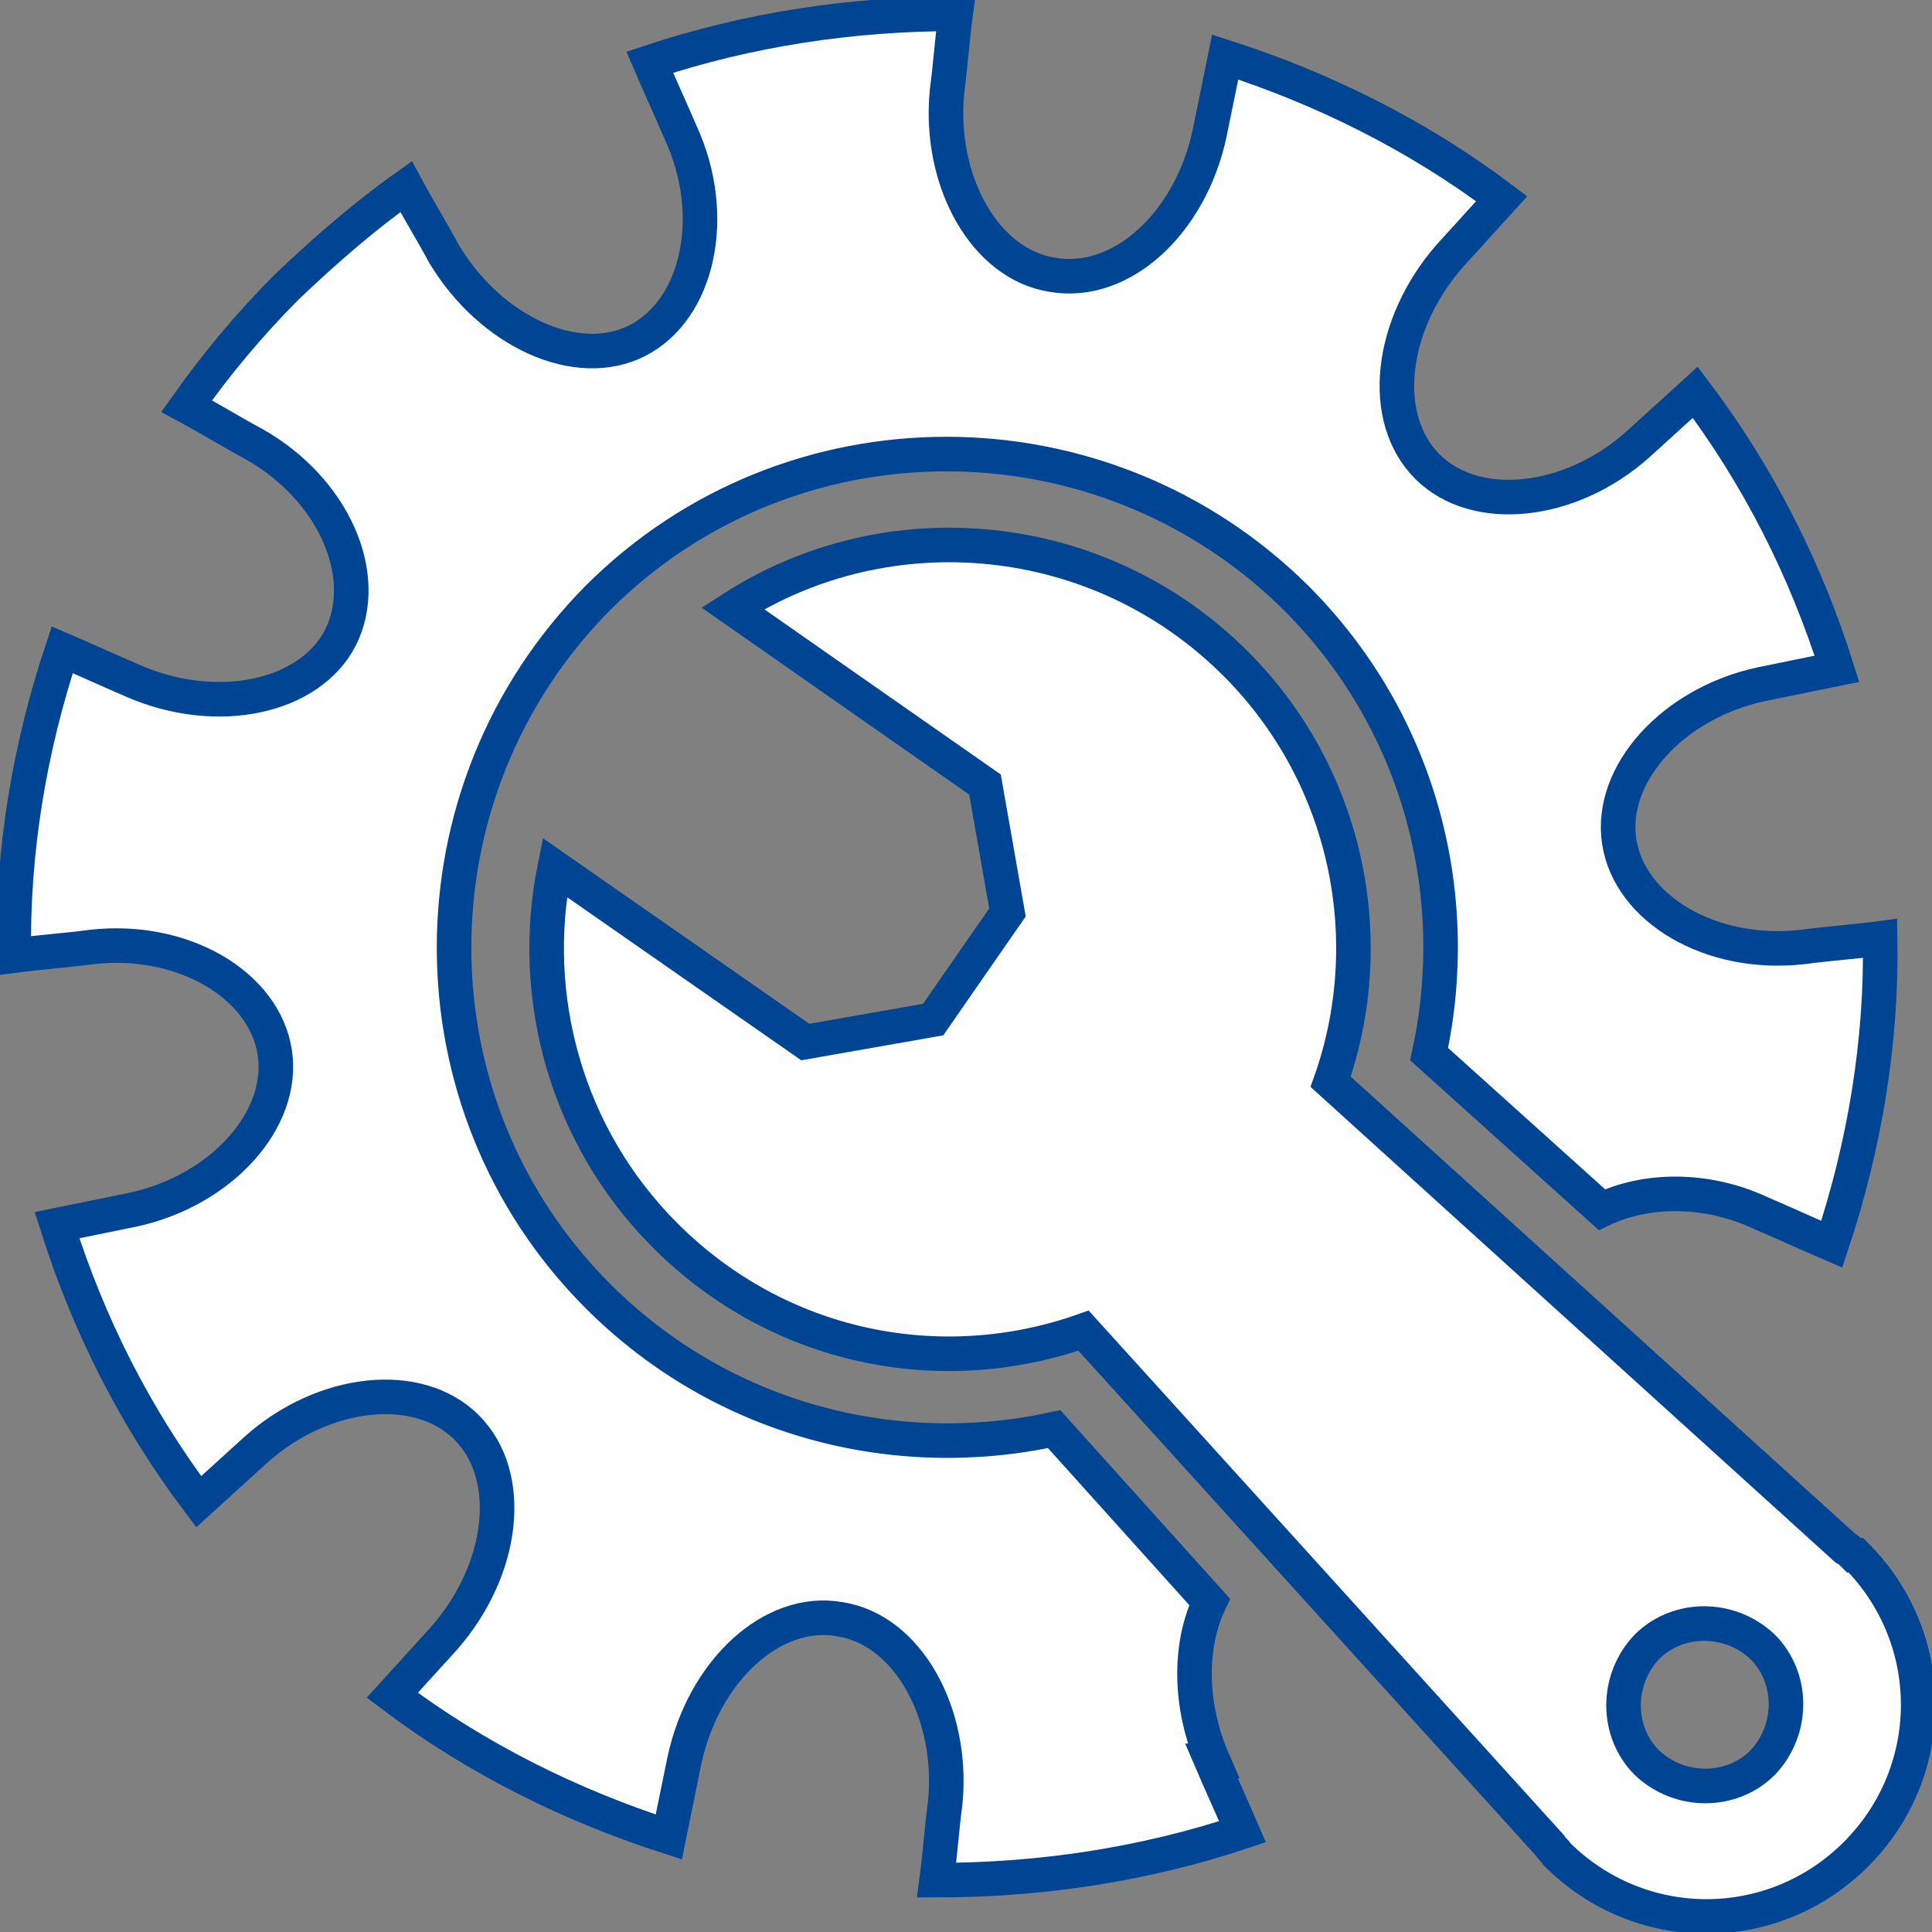
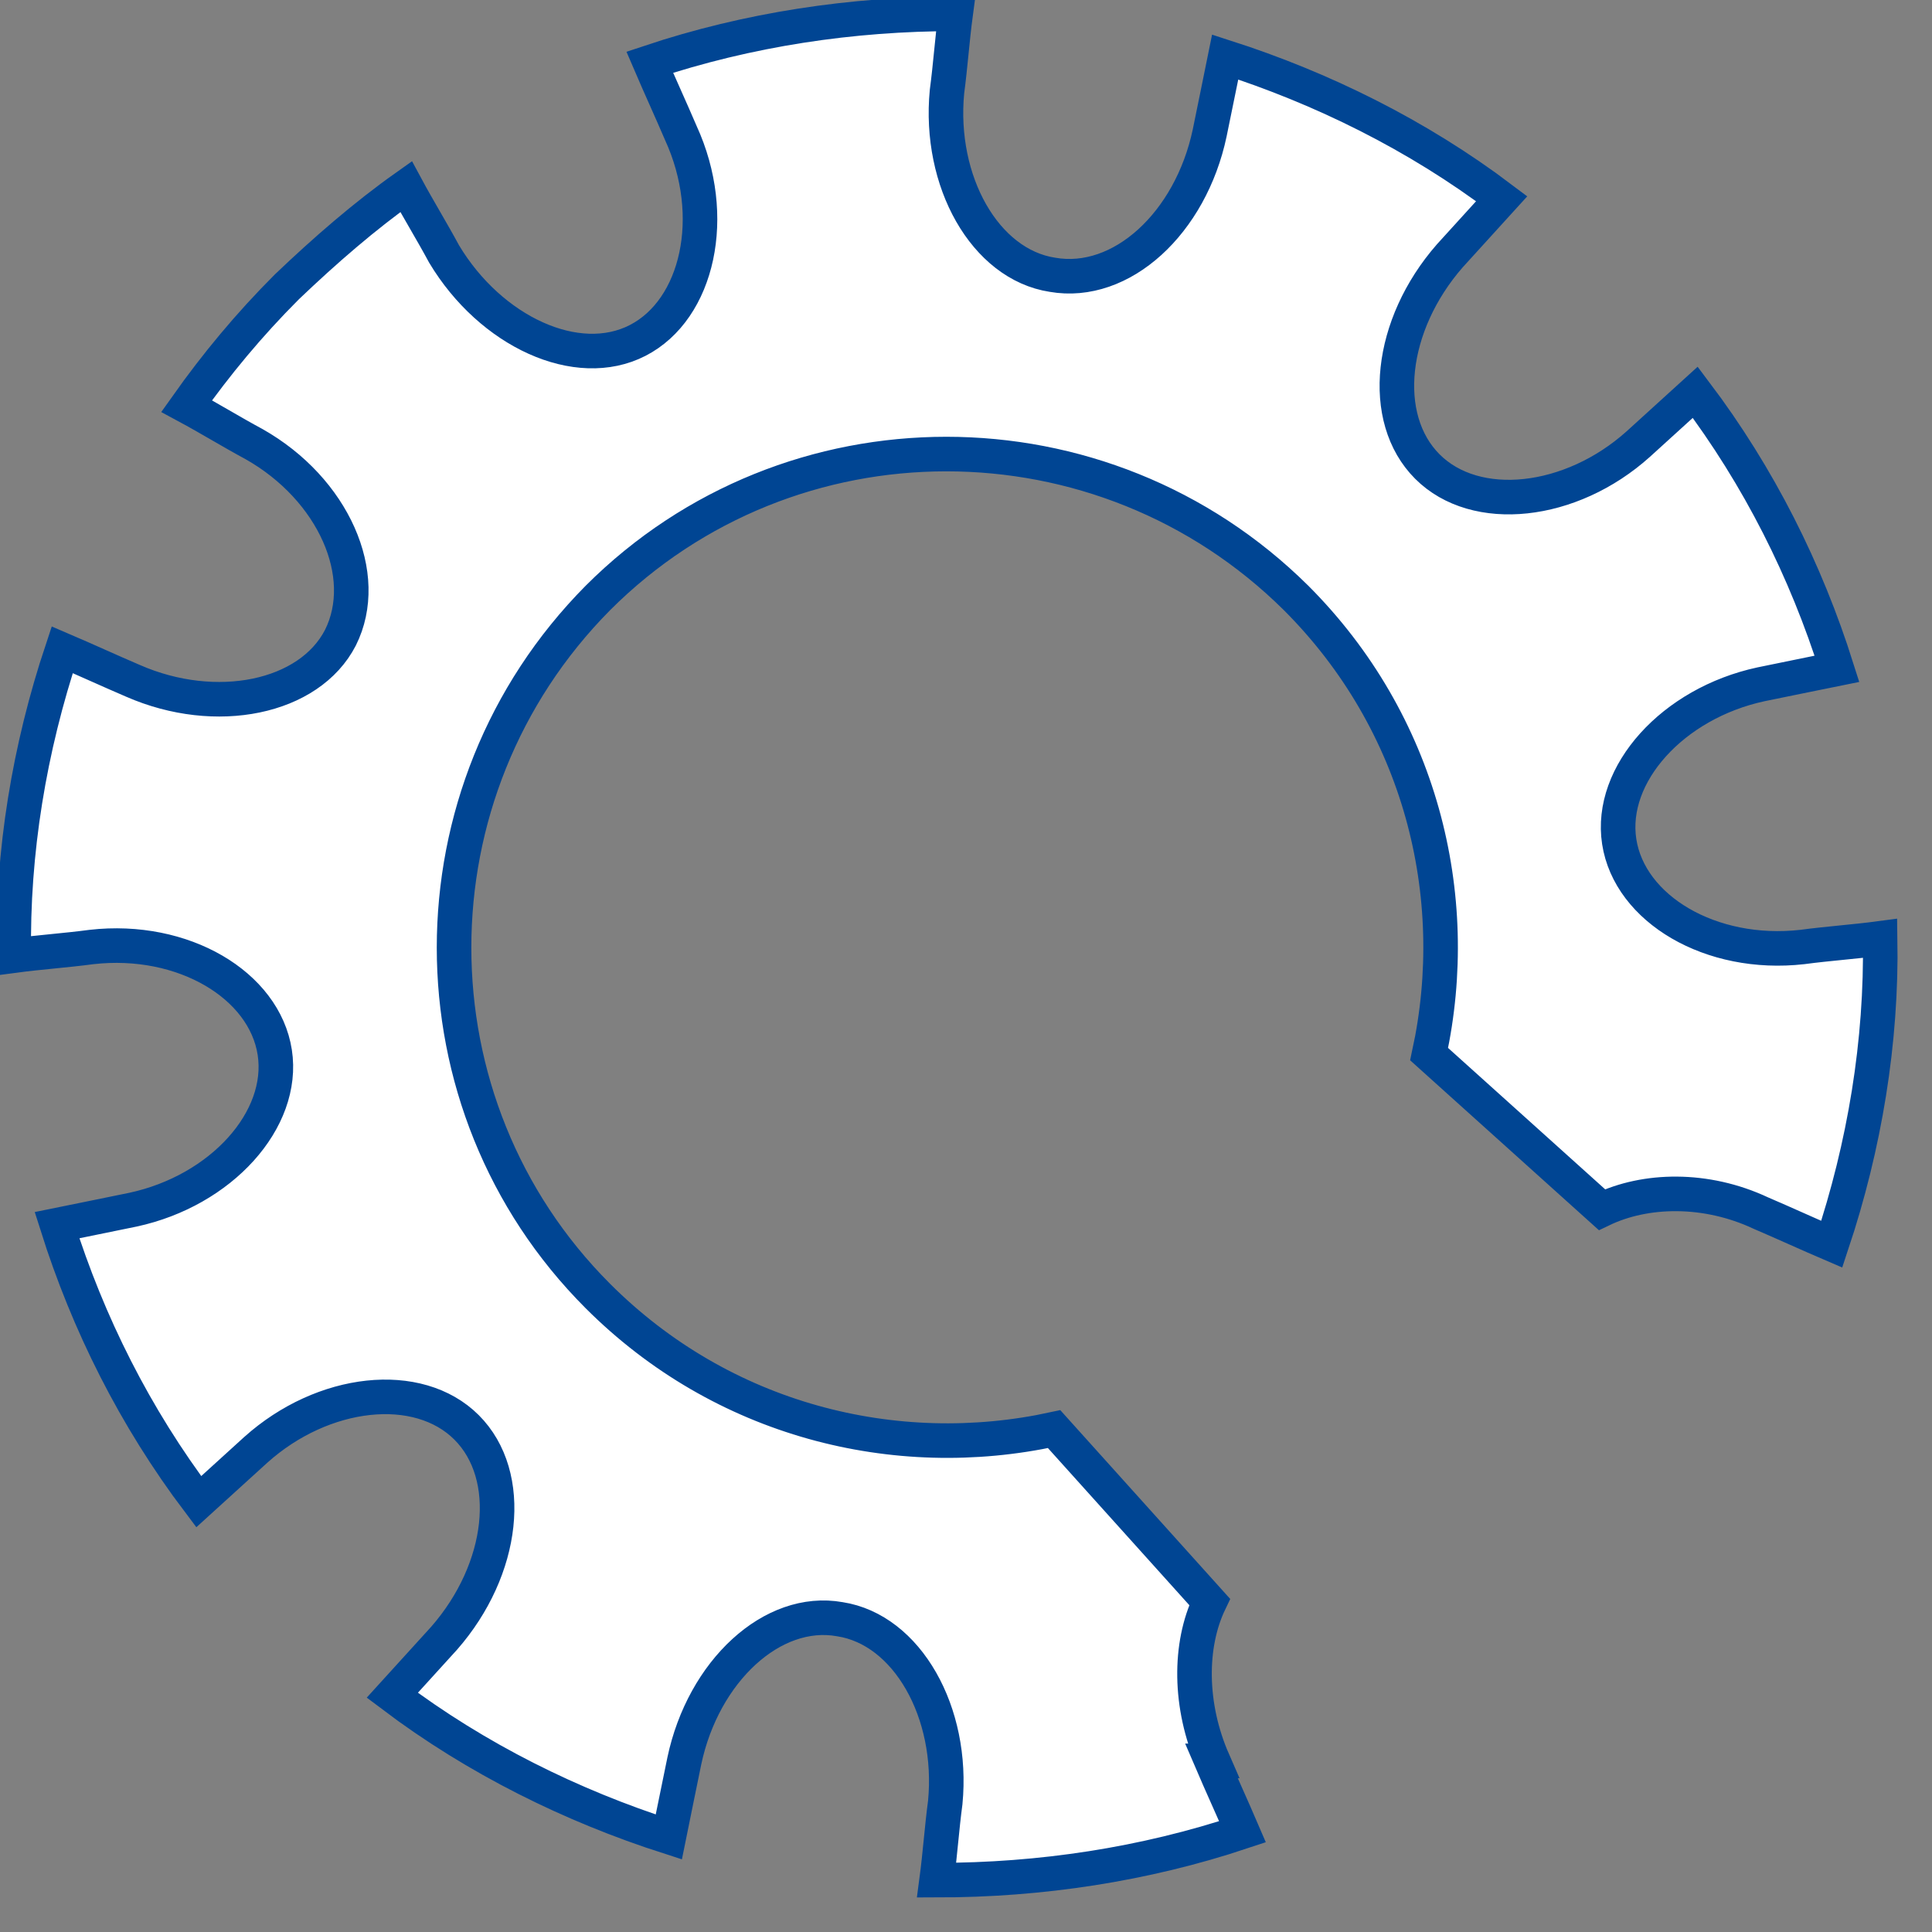
<svg xmlns="http://www.w3.org/2000/svg" id="Ebene_2" data-name="Ebene 2" viewBox="0 0 111.8 111.8">
  <rect x="0" y="0" width="111.8" height="111.8" fill="#808080" stroke="none" />
  <defs>
    <style>
      .cls-1 {
        fill: #fff;
        stroke: #004593;
        stroke-miterlimit: 10;
        stroke-width: 2px;
      }
    </style>
  </defs>
  <g id="Ebene_1-2" data-name="Ebene 1">
    <path class="cls-1" d="m70.2,101.9c-1.4-3.2-1.4-6.7-.2-9.2l-9-10c-9.2,2-19.2-.5-26.4-7.7-11.1-11.1-11.1-29.2,0-40.4,11.1-11.1,29.2-11.1,40.4,0,7.2,7.2,9.7,17.2,7.7,26.4l10,9c2.5-1.2,6-1.3,9.2.2h0c1.4.6,2.7,1.2,4.1,1.8,1.9-5.7,2.9-11.7,2.8-17.7-1.5.2-3,.3-4.5.5h0c-5.3.6-10-2.2-10.6-6.1-.6-3.9,3.1-8,8.2-9.1h0c1.5-.3,2.9-.6,4.4-.9-1.8-5.7-4.5-11.1-8.2-16-1.1,1-2.2,2-3.3,3h0c-3.9,3.5-9.4,4.1-12.2,1.3-2.8-2.8-2.2-8.2,1.3-12.2h0c1-1.1,2-2.2,3-3.3-4.9-3.7-10.4-6.4-16-8.2-.3,1.5-.6,2.9-.9,4.4h0c-1.1,5.2-5.1,8.9-9.1,8.2-3.9-.6-6.6-5.4-6.1-10.6h0c.2-1.5.3-3,.5-4.5-6,0-12,.9-17.7,2.8.6,1.4,1.2,2.7,1.8,4.1h0c2.2,4.8,1,10.2-2.5,12-3.5,1.8-8.5-.5-11.2-5h0c-.7-1.3-1.5-2.6-2.2-3.9-2.4,1.7-4.7,3.7-6.9,5.8-2.2,2.2-4.1,4.5-5.8,6.9,1.3.7,2.6,1.5,3.9,2.2h0c4.6,2.6,6.8,7.6,5,11.2-1.8,3.5-7.2,4.6-12,2.5h0c-1.4-.6-2.7-1.2-4.1-1.8-1.9,5.7-2.9,11.7-2.8,17.7,1.5-.2,3-.3,4.5-.5h0c5.3-.6,10,2.2,10.6,6.1.6,3.9-3.1,8-8.2,9.1h0c-1.5.3-2.9.6-4.4.9,1.8,5.7,4.5,11.1,8.2,16,1.1-1,2.2-2,3.3-3h0c3.9-3.5,9.4-4.1,12.2-1.3,2.8,2.8,2.2,8.2-1.3,12.2h0c-1,1.1-2,2.2-3,3.3,4.9,3.7,10.4,6.4,16,8.2.3-1.5.6-2.9.9-4.4h0c1.1-5.2,5.1-8.9,9-8.2,3.9.6,6.6,5.4,6.1,10.6h0c-.2,1.5-.3,3-.5,4.5,6,0,12-.9,17.7-2.8-.6-1.4-1.2-2.7-1.8-4.1h0Z" />
  </g>
  <g id="Ebene_3" data-name="Ebene 3">
-     <path class="cls-1" d="m107.3,90c-.1-.1-.3-.3-.5-.4l-29.8-27c2.9-8.2,1-17.7-5.5-24.2-7.9-7.9-20.1-9-29.1-3.2l14.6,10.2,1.3,7.4-4.3,6.2-7.4,1.3-14.5-10.1c-1.5,7.4.6,15.5,6.4,21.3,6.6,6.6,16,8.4,24.2,5.5l27,29.8c.1.2.3.3.4.5,4.8,4.8,12.5,4.8,17.3,0,4.8-4.8,4.8-12.5,0-17.3Zm-12,12c-1.8-1.8-1.8-4.8,0-6.7,1.8-1.8,4.8-1.8,6.7,0,1.8,1.8,1.8,4.8,0,6.7-1.8,1.8-4.8,1.8-6.7,0Z" />
-   </g>
+     </g>
</svg>